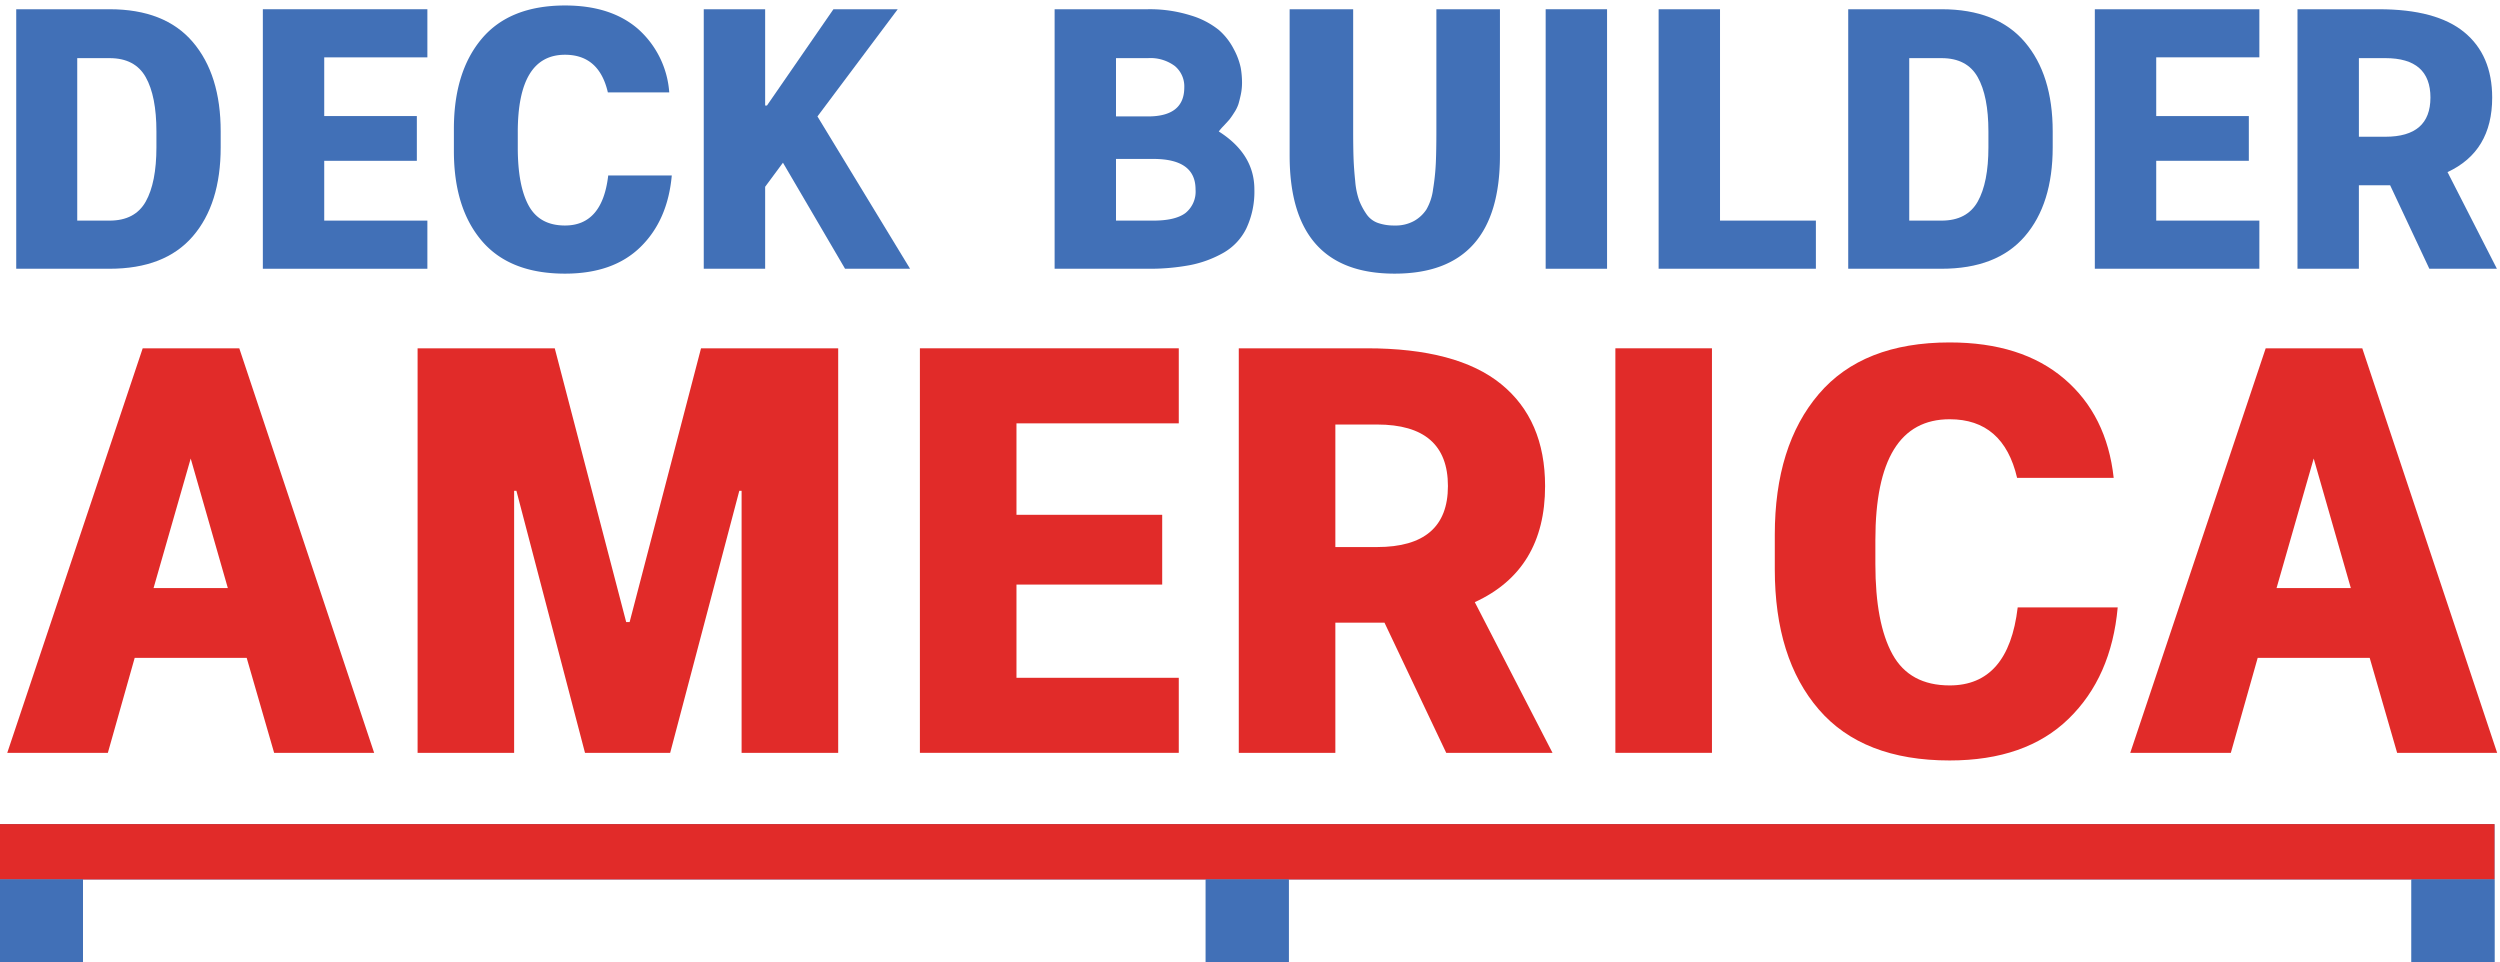
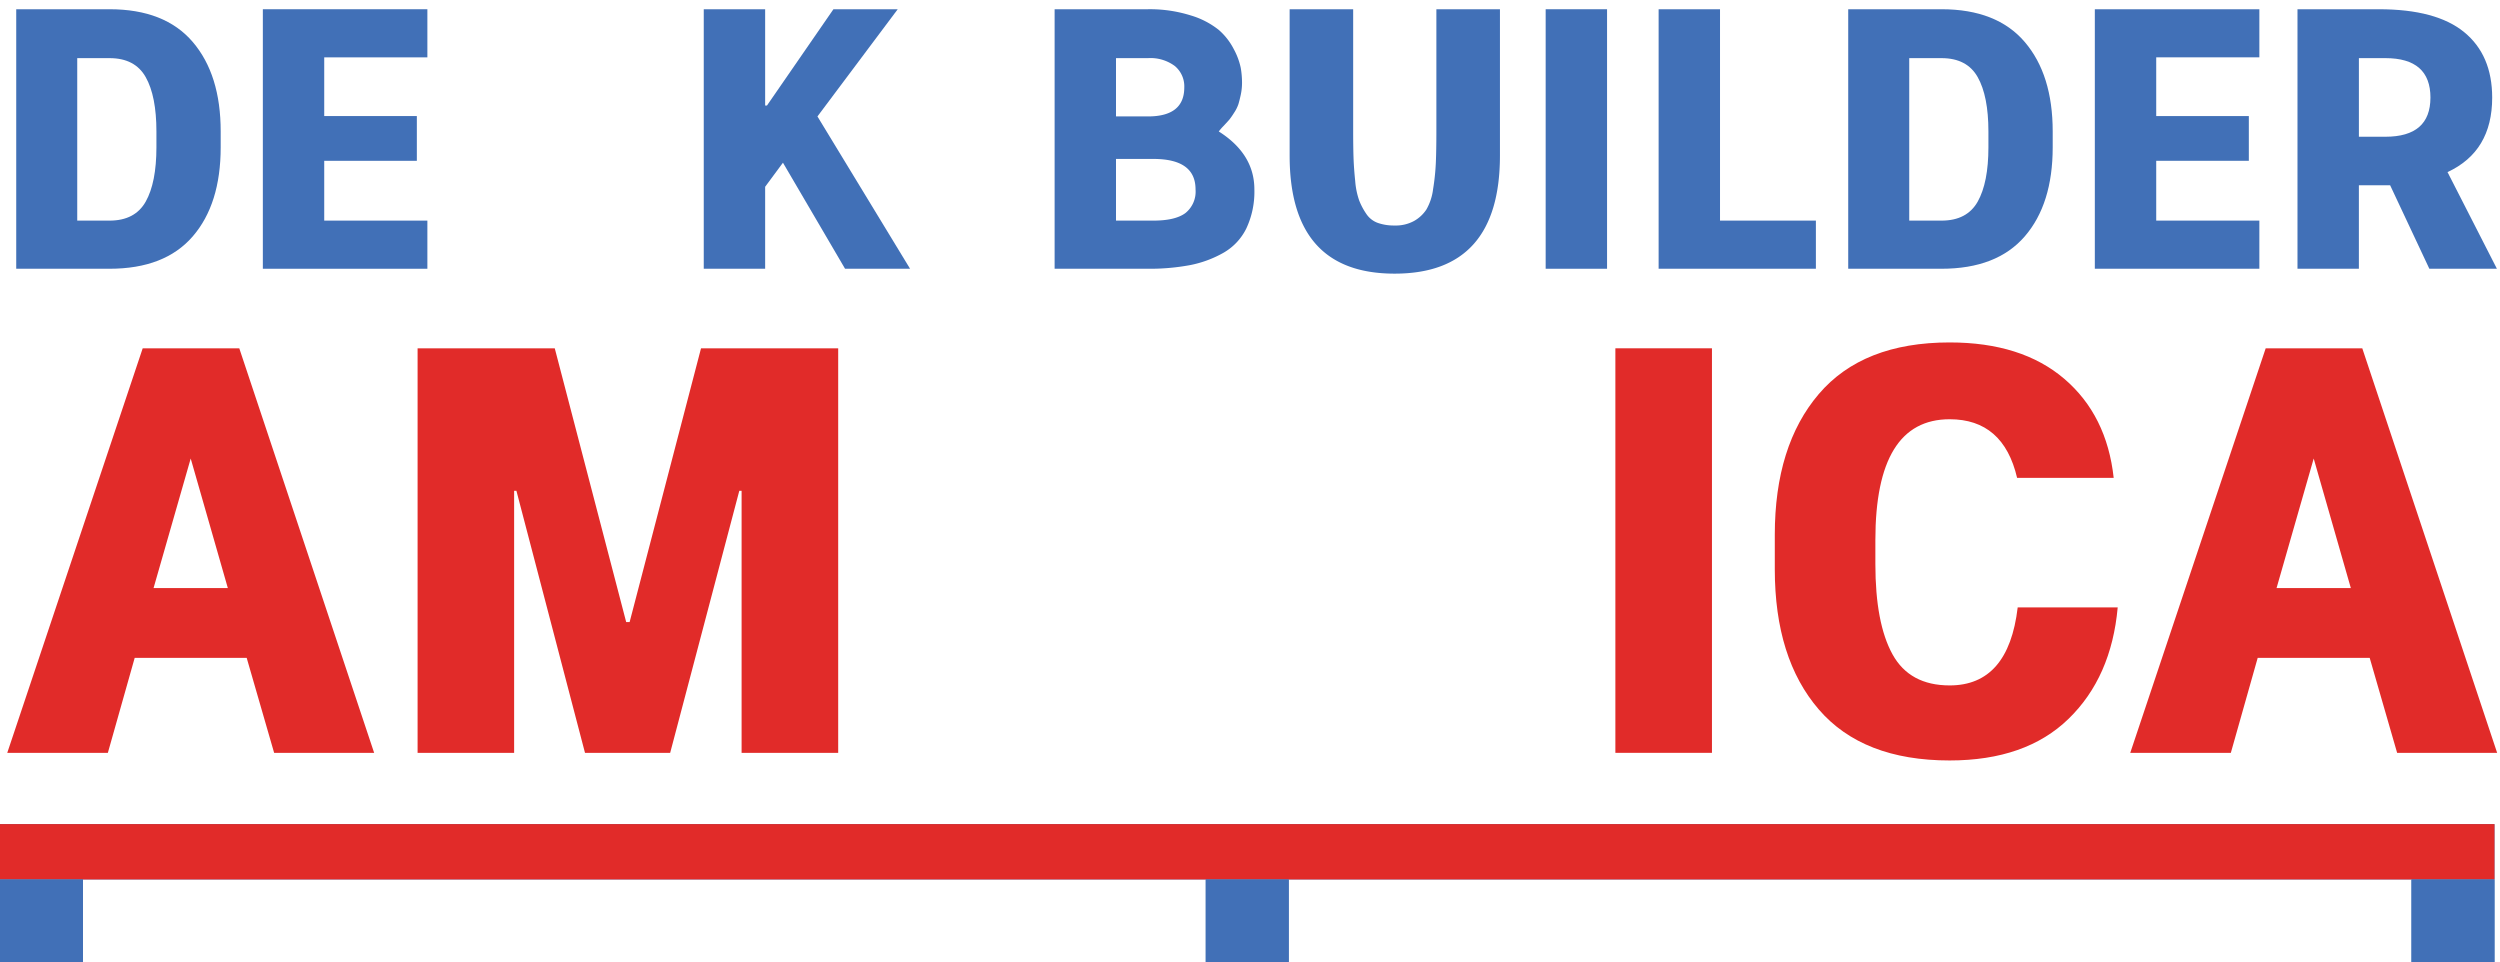
<svg xmlns="http://www.w3.org/2000/svg" viewBox="0 0 452 174">
  <path d="M19.81,48.591H2.934V1.671H19.81q9.981,0,15.038,5.916T39.9,23.771v2.856q0,10.269-5.056,16.116T19.81,48.591Zm8.471-24.82q0-6.392-1.937-9.826T19.81,10.511H13.965V39.887H19.81q4.6,0,6.534-3.434t1.937-9.826Z" fill="#4170b7" />
  <path d="M77.27,48.591H47.522V1.671H77.27v8.7H58.62V20.983H75.365v8.092H58.62V39.887H77.27Z" fill="#4170b7" />
-   <path d="M102.157,49.475q-9.983,0-15.037-5.916T82.063,27.307V23.3q0-10.337,5.057-16.32T102.157.991q8.274,0,13.167,4.216A16.935,16.935,0,0,1,121,16.7h-11.1q-1.577-6.8-7.749-6.8-8.537,0-8.536,14.008V26.7q0,6.869,1.97,10.472t6.566,3.6q6.764,0,7.815-9.044h11.492q-.725,8.092-5.648,12.92T102.157,49.475Z" fill="#4170b7" />
  <path d="M138.339,1.671V19.079h.329L150.685,1.671h11.623l-14.513,19.38,16.746,27.54H152.786L141.557,29.415l-3.218,4.352V48.591h-11.1V1.671Z" fill="#4170b7" />
  <path d="M207.486,48.591H190.675V1.671h16.811A24.628,24.628,0,0,1,215.3,2.793a14.881,14.881,0,0,1,5.056,2.618,11.613,11.613,0,0,1,2.725,3.5,12.423,12.423,0,0,1,1.248,3.366,16.041,16.041,0,0,1,.23,2.652,10.427,10.427,0,0,1-.23,2.21q-.231,1.055-.427,1.7a6.636,6.636,0,0,1-.788,1.564,14.053,14.053,0,0,1-.821,1.19q-.23.272-1.051,1.156a9.676,9.676,0,0,0-.886,1.02q6.433,4.08,6.435,10.472a15.62,15.62,0,0,1-1.444,7.038,10.289,10.289,0,0,1-4.2,4.454,19.955,19.955,0,0,1-6.041,2.21A39.808,39.808,0,0,1,207.486,48.591Zm-5.713-38.08v10.54h5.779q6.566,0,6.567-5.236a4.789,4.789,0,0,0-1.708-3.876,7.376,7.376,0,0,0-4.859-1.428Zm0,18.224V39.887h6.764q3.94,0,5.778-1.36a4.975,4.975,0,0,0,1.839-4.284q0-5.508-7.617-5.508Z" fill="#4170b7" />
  <path d="M244.653,1.671v21.76q0,3.2.066,5.1t.3,4.182a13.839,13.839,0,0,0,.722,3.536,12.05,12.05,0,0,0,1.281,2.414,4.234,4.234,0,0,0,2.068,1.632,8.781,8.781,0,0,0,3.054.476,6.926,6.926,0,0,0,3.512-.816,6.484,6.484,0,0,0,2.234-2.074,9.748,9.748,0,0,0,1.215-3.706,41.055,41.055,0,0,0,.492-4.692q.1-2.244.1-6.052V1.671h11.493V28.123q0,21.352-19.044,21.352-18.979,0-18.979-21.352V1.671Z" fill="#4170b7" />
  <path d="M290.556,1.671v46.92h-11.1V1.671Z" fill="#4170b7" />
  <path d="M328.313,48.591H299.879V1.671h11.1V39.887h17.335Z" fill="#4170b7" />
  <path d="M351.034,48.591H334.158V1.671h16.876q9.981,0,15.038,5.916t5.057,16.184v2.856q0,10.269-5.057,16.116T351.034,48.591Zm8.472-24.82q0-6.392-1.938-9.826t-6.534-3.434H345.19V39.887h5.844q4.6,0,6.534-3.434t1.938-9.826Z" fill="#4170b7" />
  <path d="M408.493,48.591H378.745V1.671h29.748v8.7H389.844V20.983h16.745v8.092H389.844V39.887h18.649Z" fill="#4170b7" />
  <path d="M439.226,48.591l-7.092-15.1h-5.648v15.1h-11.1V1.671H430.1q10.375,0,15.431,4.148t5.057,11.832q0,9.725-8.077,13.464l8.93,17.476Zm.2-30.94q0-7.14-8.144-7.14h-4.793V24.723h4.793Q439.421,24.723,439.423,17.651Z" fill="#4170b7" />
  <path d="M43.261,62.973l24.384,73.14H49.563L44.6,118.941H24.353L19.5,136.113H1.312L25.8,62.973Zm-15.5,43.354H41.194L34.479,82.9Z" fill="#e12b29" />
  <path d="M126.745,62.973h24.8v73.14H134.08V88.731h-.413l-12.5,47.382h-15.4l-12.4-47.382h-.413v47.382H75.5V62.973h24.8l12.915,49.5h.62Z" fill="#e12b29" />
-   <path d="M213.122,136.113H166.317V62.973h46.805V76.542H183.778V93.077h26.347v12.614H183.778v16.854h29.344Z" fill="#e12b29" />
-   <path d="M261.477,136.113l-11.16-23.532h-8.885v23.532H223.971V62.973h23.144q16.324,0,24.281,6.466t7.956,18.444q0,15.16-12.709,20.988l14.051,27.242Zm.309-48.23q0-11.13-12.811-11.13h-7.543V98.907h7.543Q261.785,98.907,261.786,87.883Z" fill="#e12b29" />
  <path d="M309.521,62.973v73.14H292.06V62.973Z" fill="#e12b29" />
  <path d="M352.5,137.491q-15.708,0-23.661-9.221t-7.956-25.335V96.681q0-16.111,7.956-25.44T352.5,61.913q13.018,0,20.716,6.572T382.155,86.4H364.693Q362.215,75.8,352.5,75.8q-13.432,0-13.433,21.836v4.346q0,10.709,3.1,16.325t10.332,5.617q10.641,0,12.3-14.1h18.082q-1.139,12.615-8.886,20.14T352.5,137.491Z" fill="#e12b29" />
  <path d="M427.1,62.973l24.383,73.14H433.4l-4.96-17.172H408.191l-4.856,17.172H385.15l24.488-73.14Zm-15.5,43.354h13.432L418.316,82.9Z" fill="#e12b29" />
  <rect y="149" width="451" height="10" fill="#4170b7" />
  <rect y="159" width="15" height="15" fill="#4170b7" />
  <rect x="218" y="159" width="15" height="15" fill="#4170b7" />
  <rect x="436" y="159" width="15" height="15" fill="#4170b7" />
  <rect y="149" width="451" height="10" fill="#e12b29" />
  <rect y="159" width="15" height="15" fill="#4170b7" />
  <rect x="218" y="159" width="15" height="15" fill="#4170b7" />
  <rect x="436" y="159" width="15" height="15" fill="#4170b7" />
</svg>